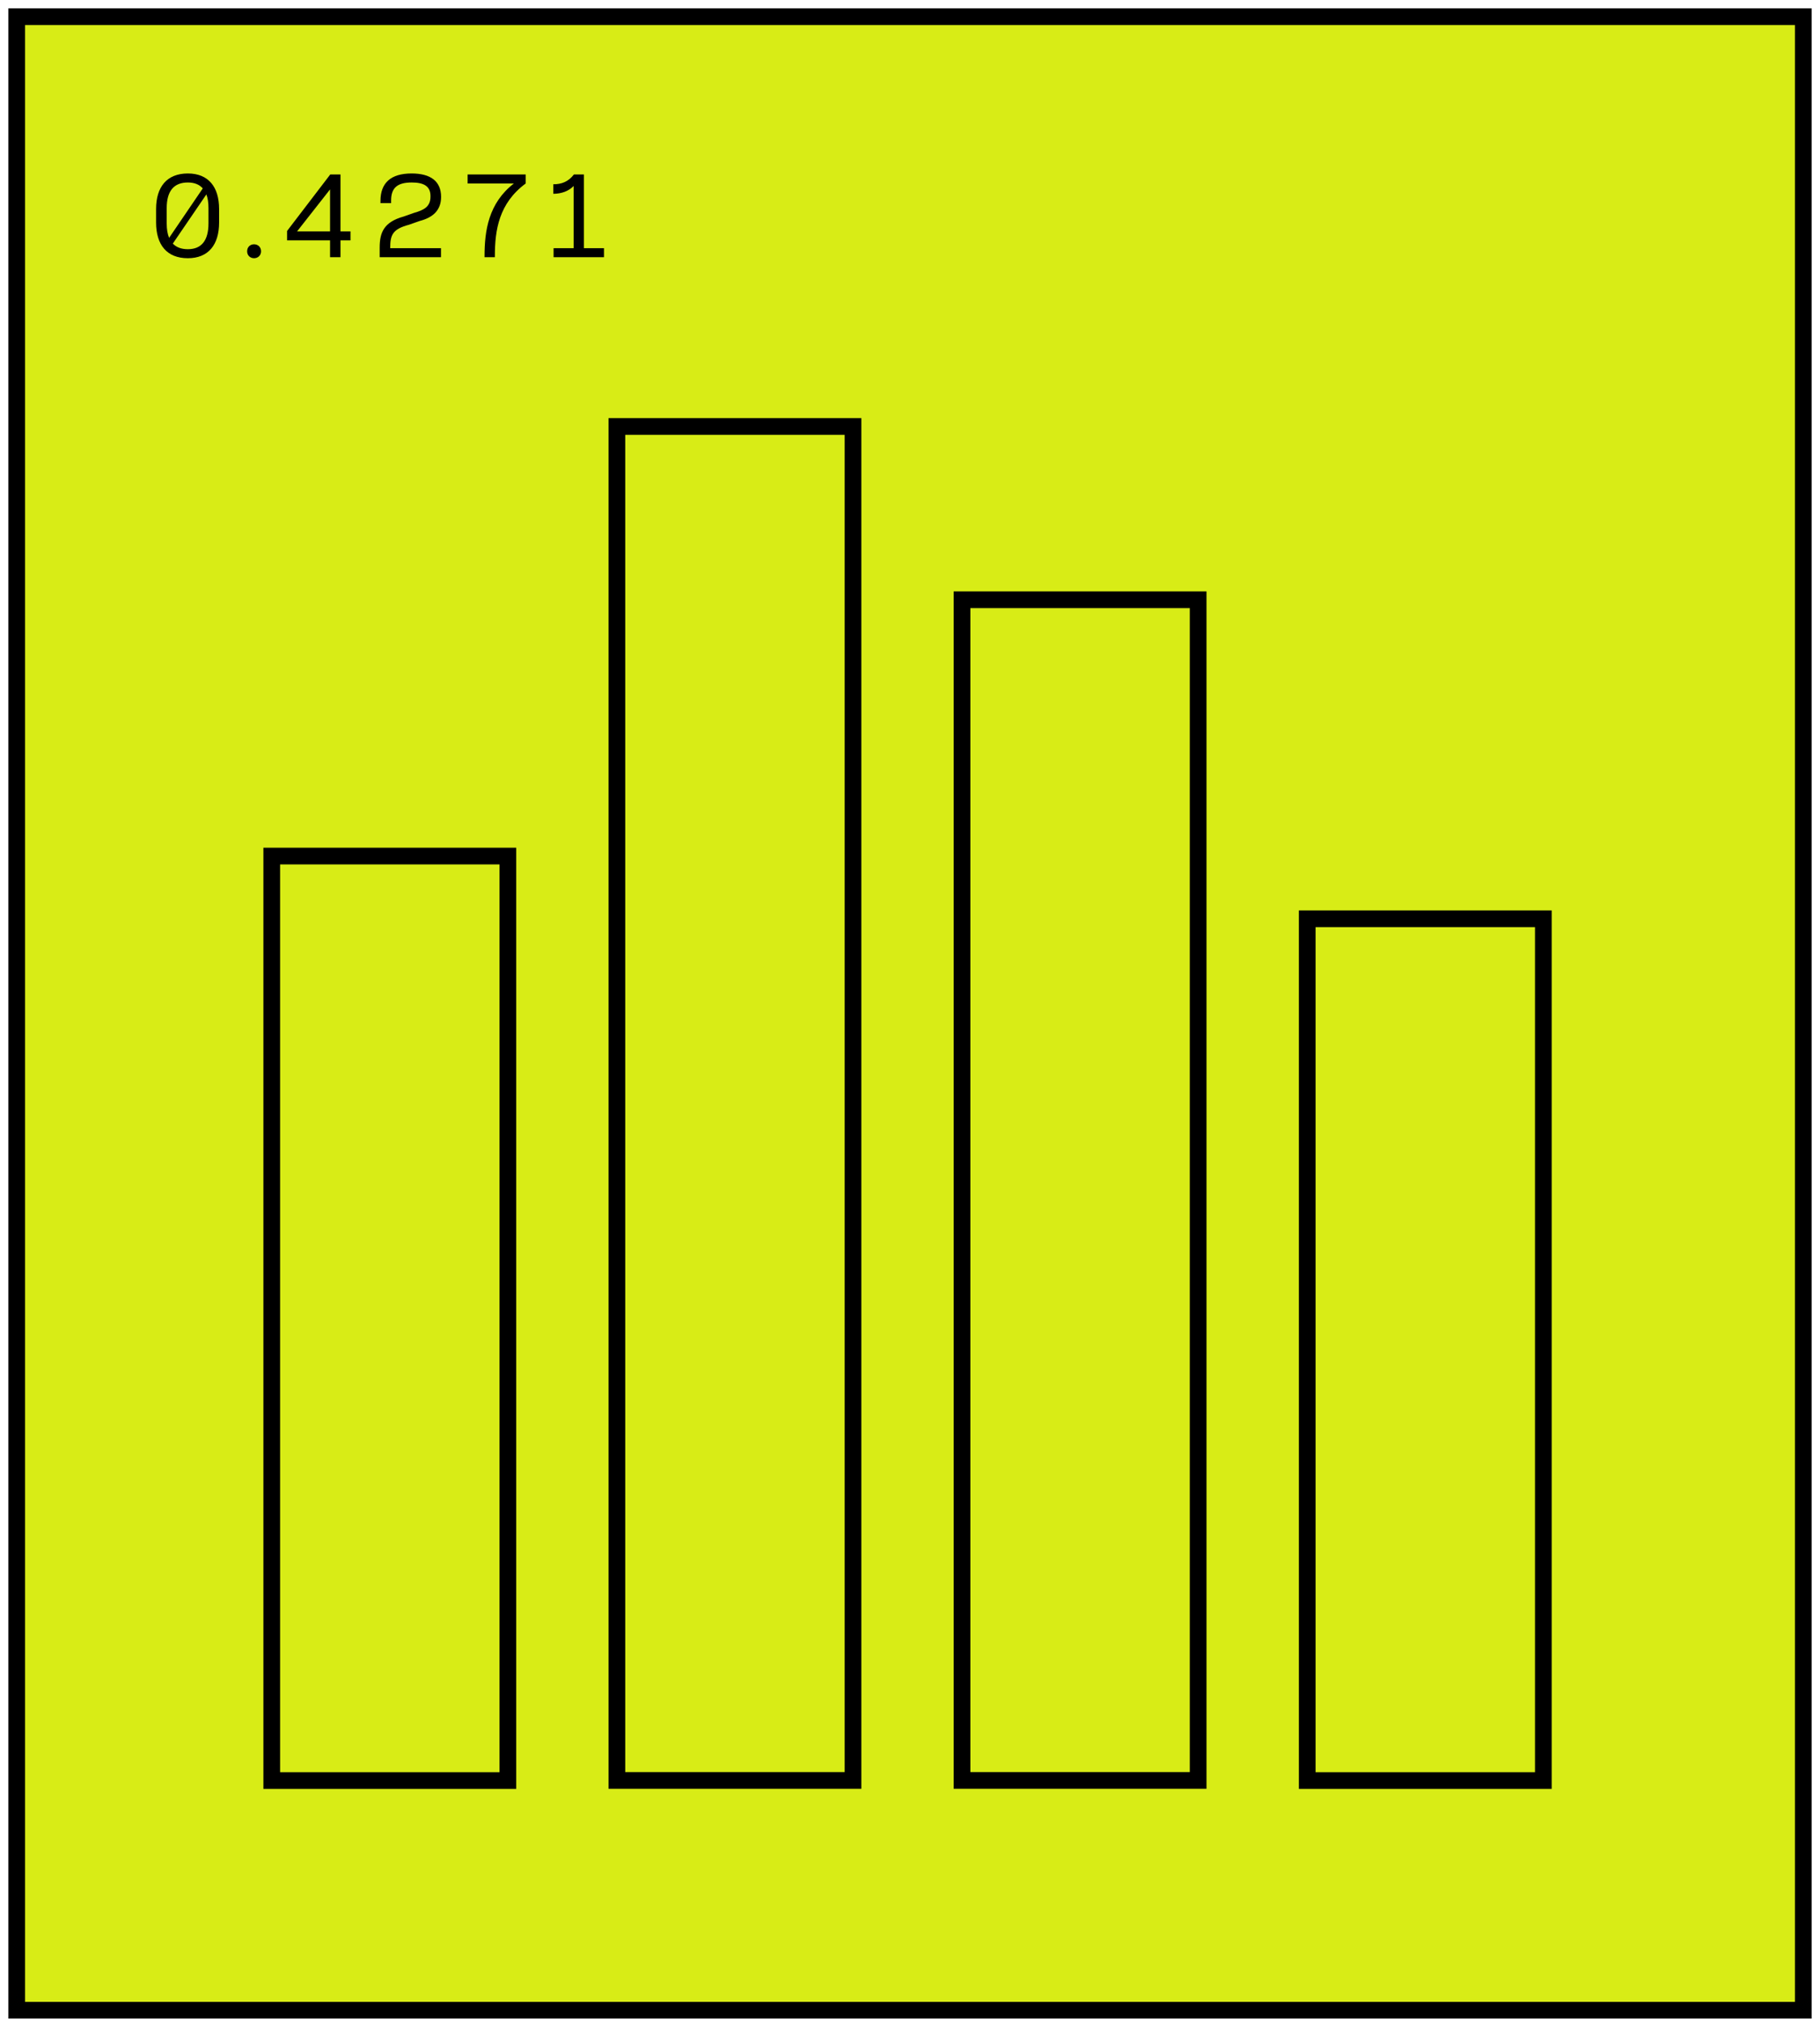
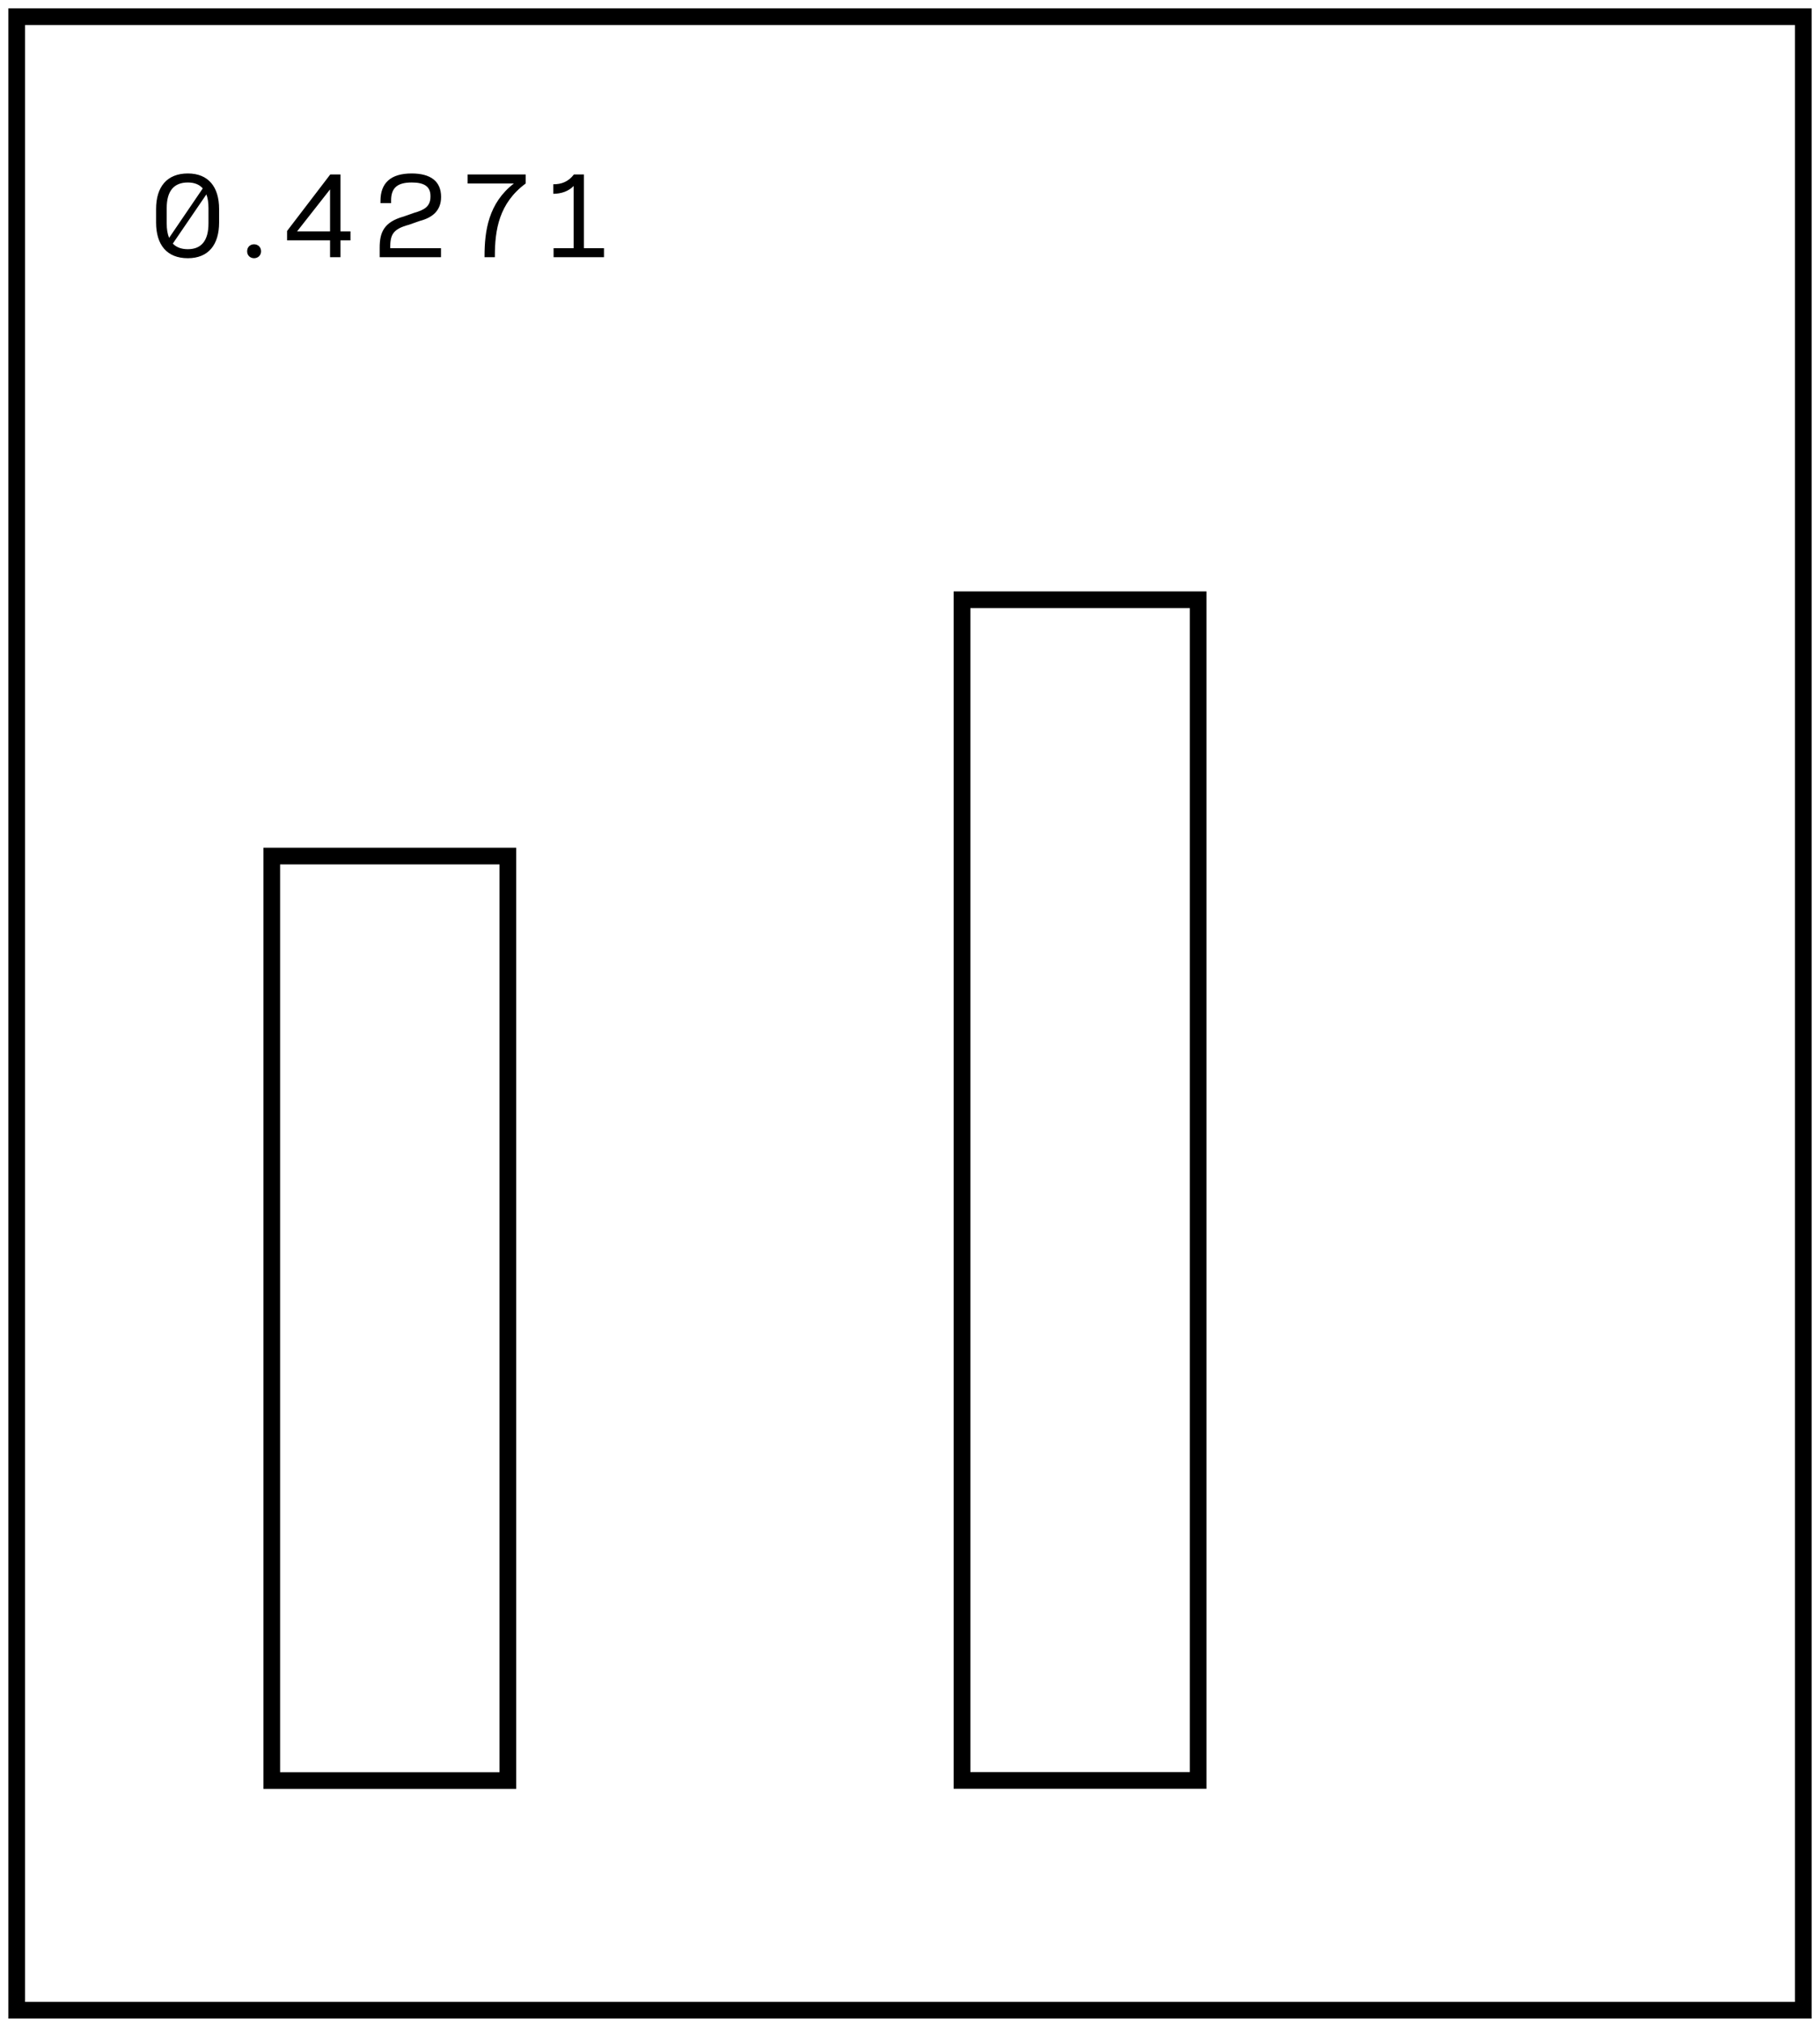
<svg xmlns="http://www.w3.org/2000/svg" width="109" height="121" viewBox="0 0 109 121" fill="none">
-   <path d="M108 1H1V120.406H108V1Z" fill="#D8EC16" />
  <path d="M108 1H1V120.406H108V1Z" stroke="black" stroke-miterlimit="10" />
  <path d="M30.417 51.275H16.275V106.648H30.417V51.275Z" stroke="black" stroke-miterlimit="10" />
-   <path d="M51.087 25.544H36.945V106.642H51.087V25.544Z" stroke="black" stroke-miterlimit="10" />
  <path d="M71.757 35.924H57.615V106.641H71.757V35.924Z" stroke="black" stroke-miterlimit="10" />
-   <path d="M92.431 55.031H78.29V106.648H92.431V55.031Z" stroke="black" stroke-miterlimit="10" />
  <path d="M11.25 15.466C12.48 15.466 13.122 14.662 13.122 13.324V12.52C13.122 11.194 12.48 10.39 11.25 10.39C9.996 10.39 9.348 11.194 9.348 12.52V13.324C9.348 14.662 9.99 15.466 11.25 15.466ZM9.984 13.384V12.466C9.984 11.446 10.41 10.93 11.25 10.93C11.64 10.93 11.94 11.05 12.144 11.284L10.128 14.248C10.032 14.014 9.984 13.732 9.984 13.384ZM10.35 14.59L12.36 11.644C12.444 11.866 12.486 12.136 12.486 12.46V13.378C12.486 14.41 12.066 14.926 11.25 14.926C10.86 14.926 10.56 14.812 10.35 14.59ZM15.215 15.466C15.443 15.466 15.635 15.304 15.635 15.052C15.635 14.794 15.443 14.632 15.215 14.632C14.987 14.632 14.801 14.794 14.801 15.052C14.801 15.304 14.987 15.466 15.215 15.466ZM20.391 10.45H19.779L17.193 13.834V14.398H19.767V15.406H20.391V14.398H20.991V13.858H20.391V10.45ZM17.793 13.858L19.767 11.344V13.858H17.793ZM22.739 14.83V15.406H26.411V14.866H23.369C23.369 14.08 23.501 13.726 24.491 13.462L25.139 13.234C25.853 13.048 26.417 12.652 26.417 11.794C26.417 10.846 25.775 10.39 24.653 10.39C23.399 10.39 22.787 10.96 22.787 12.034V12.166H23.423V12.004C23.423 11.23 23.825 10.93 24.659 10.93C25.373 10.93 25.781 11.146 25.781 11.74V11.776C25.781 12.382 25.391 12.58 24.803 12.748L24.173 12.97C22.985 13.3 22.739 13.93 22.739 14.83ZM28.005 10.99H30.777C29.253 12.166 29.019 13.828 29.019 15.346V15.406H29.637V15.346C29.637 13.768 29.883 12.172 31.485 10.99V10.45H28.005V10.99ZM33.154 14.866V15.406H36.172V14.866H34.972V10.45H34.372C34.036 10.888 33.628 11.038 33.136 11.038V11.608C33.622 11.608 34.066 11.446 34.354 11.14V14.866H33.154Z" fill="black" />
</svg>